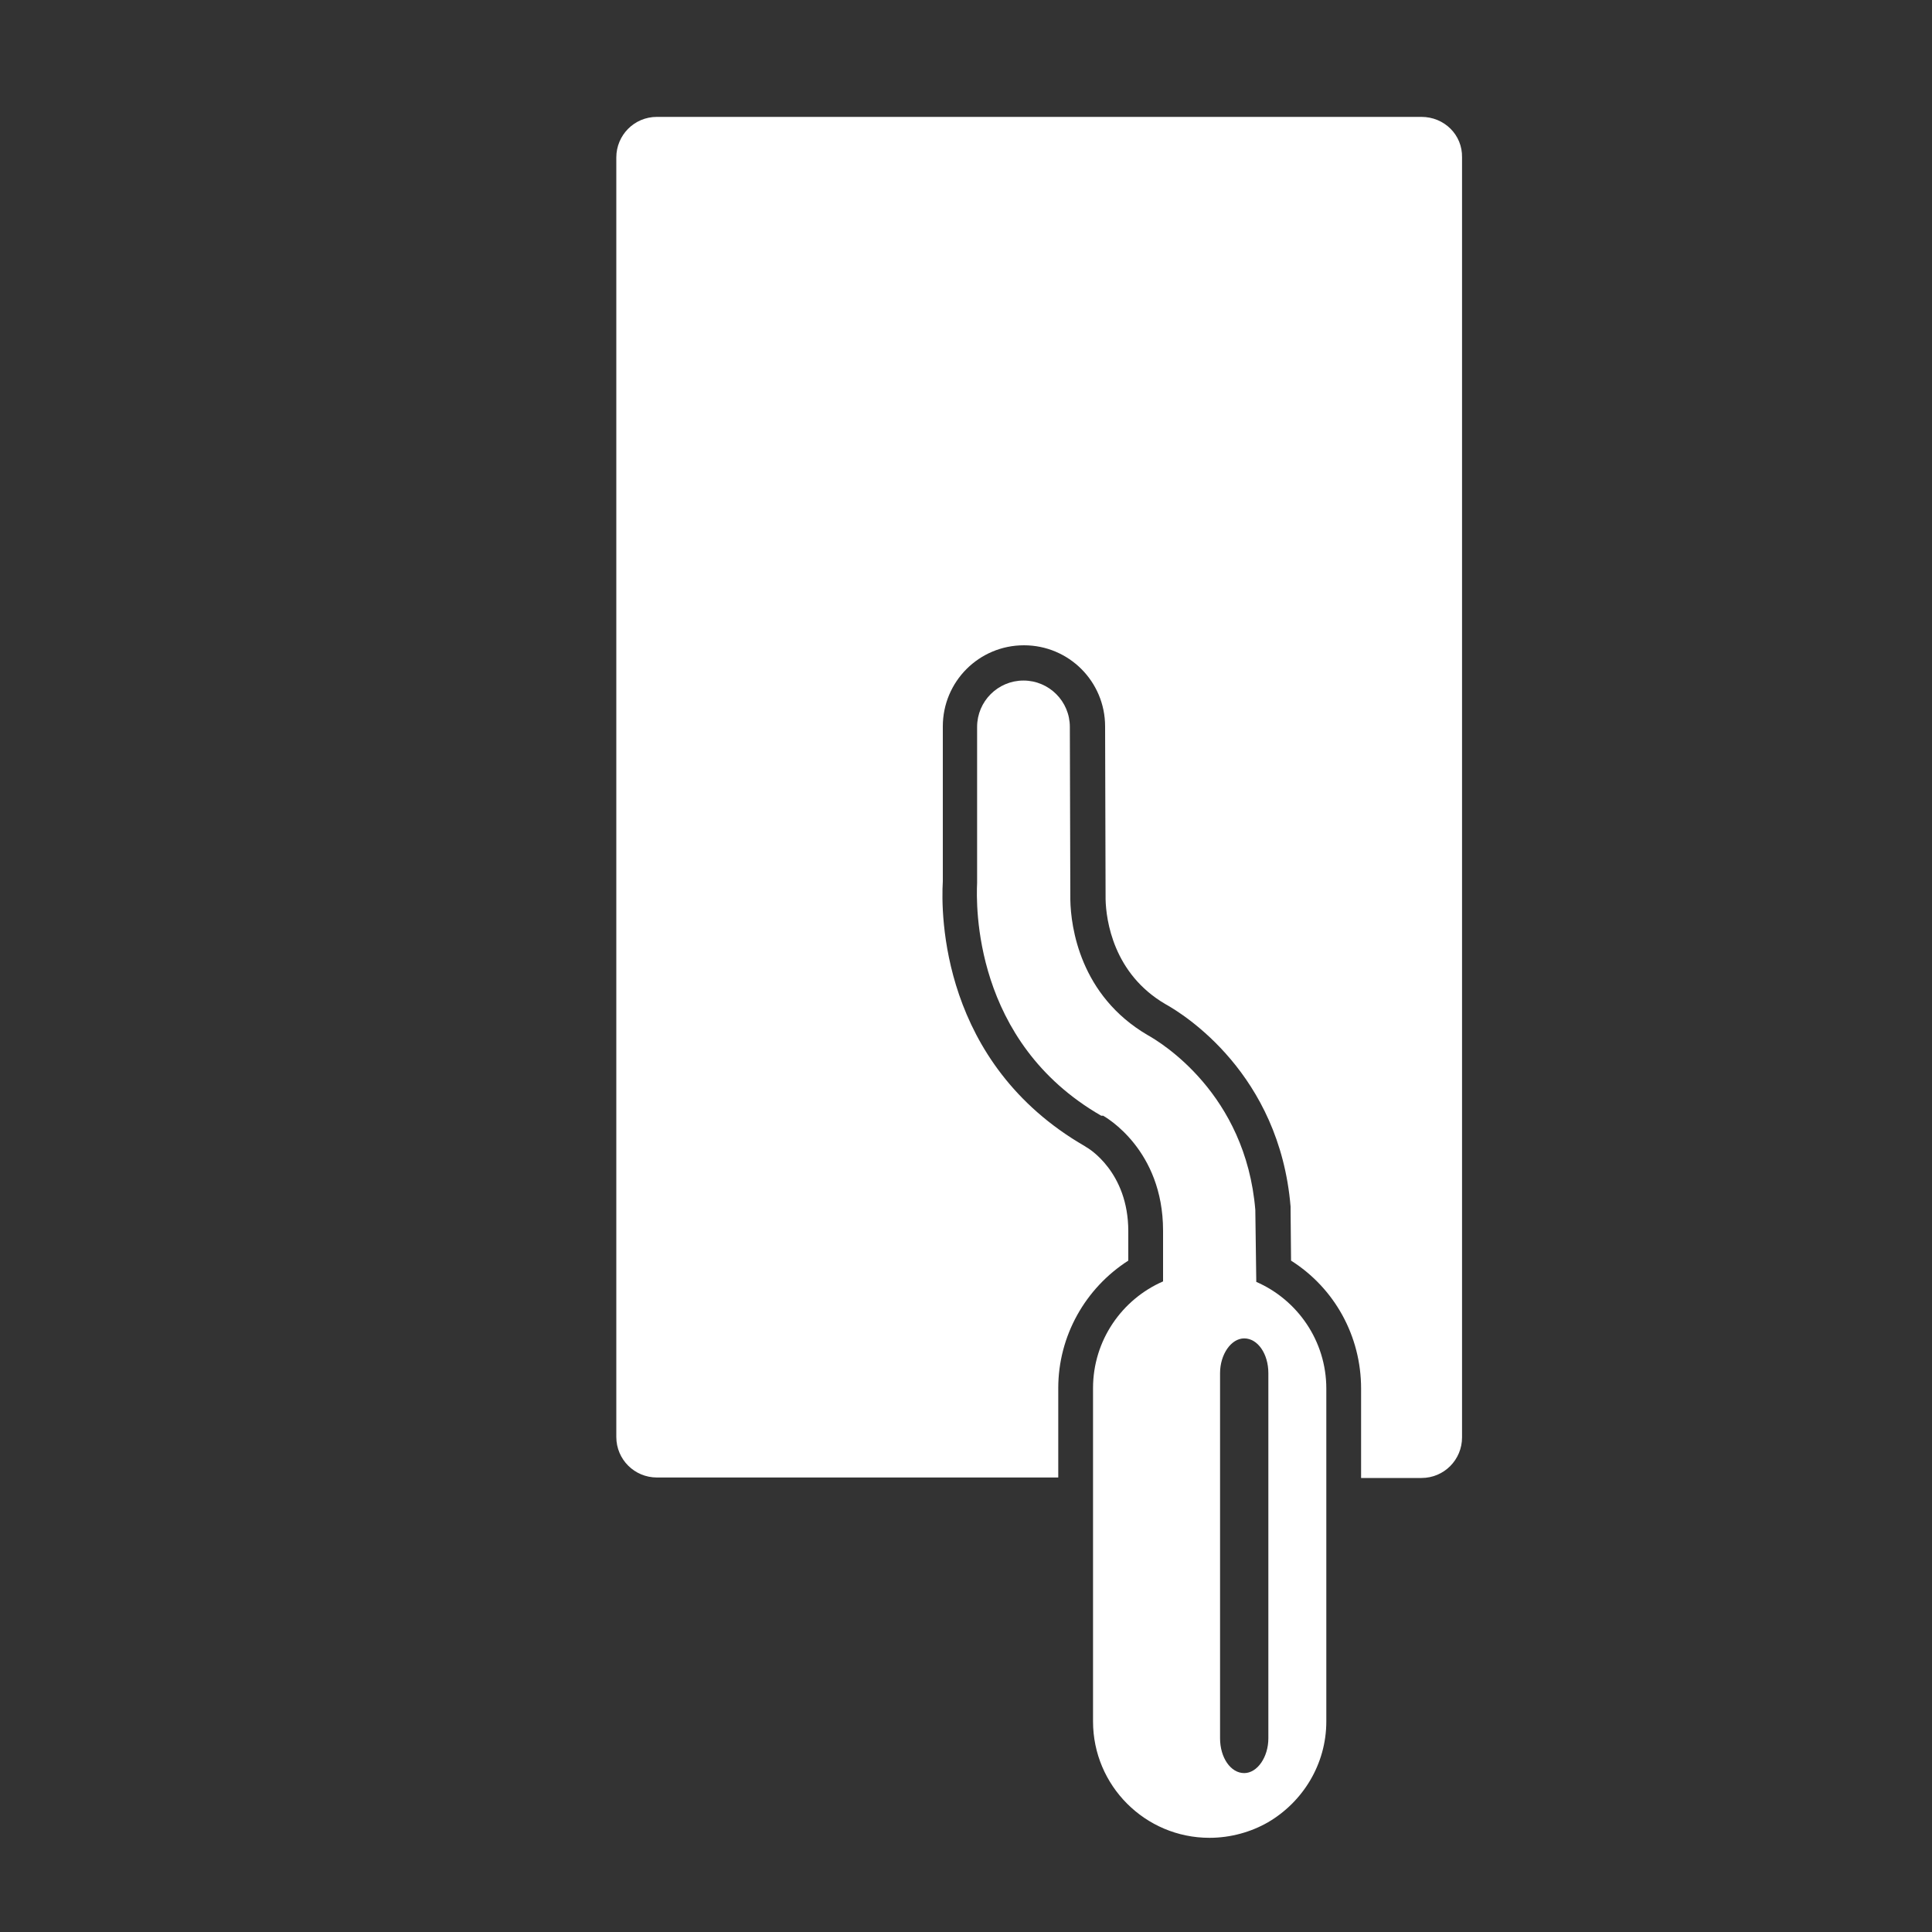
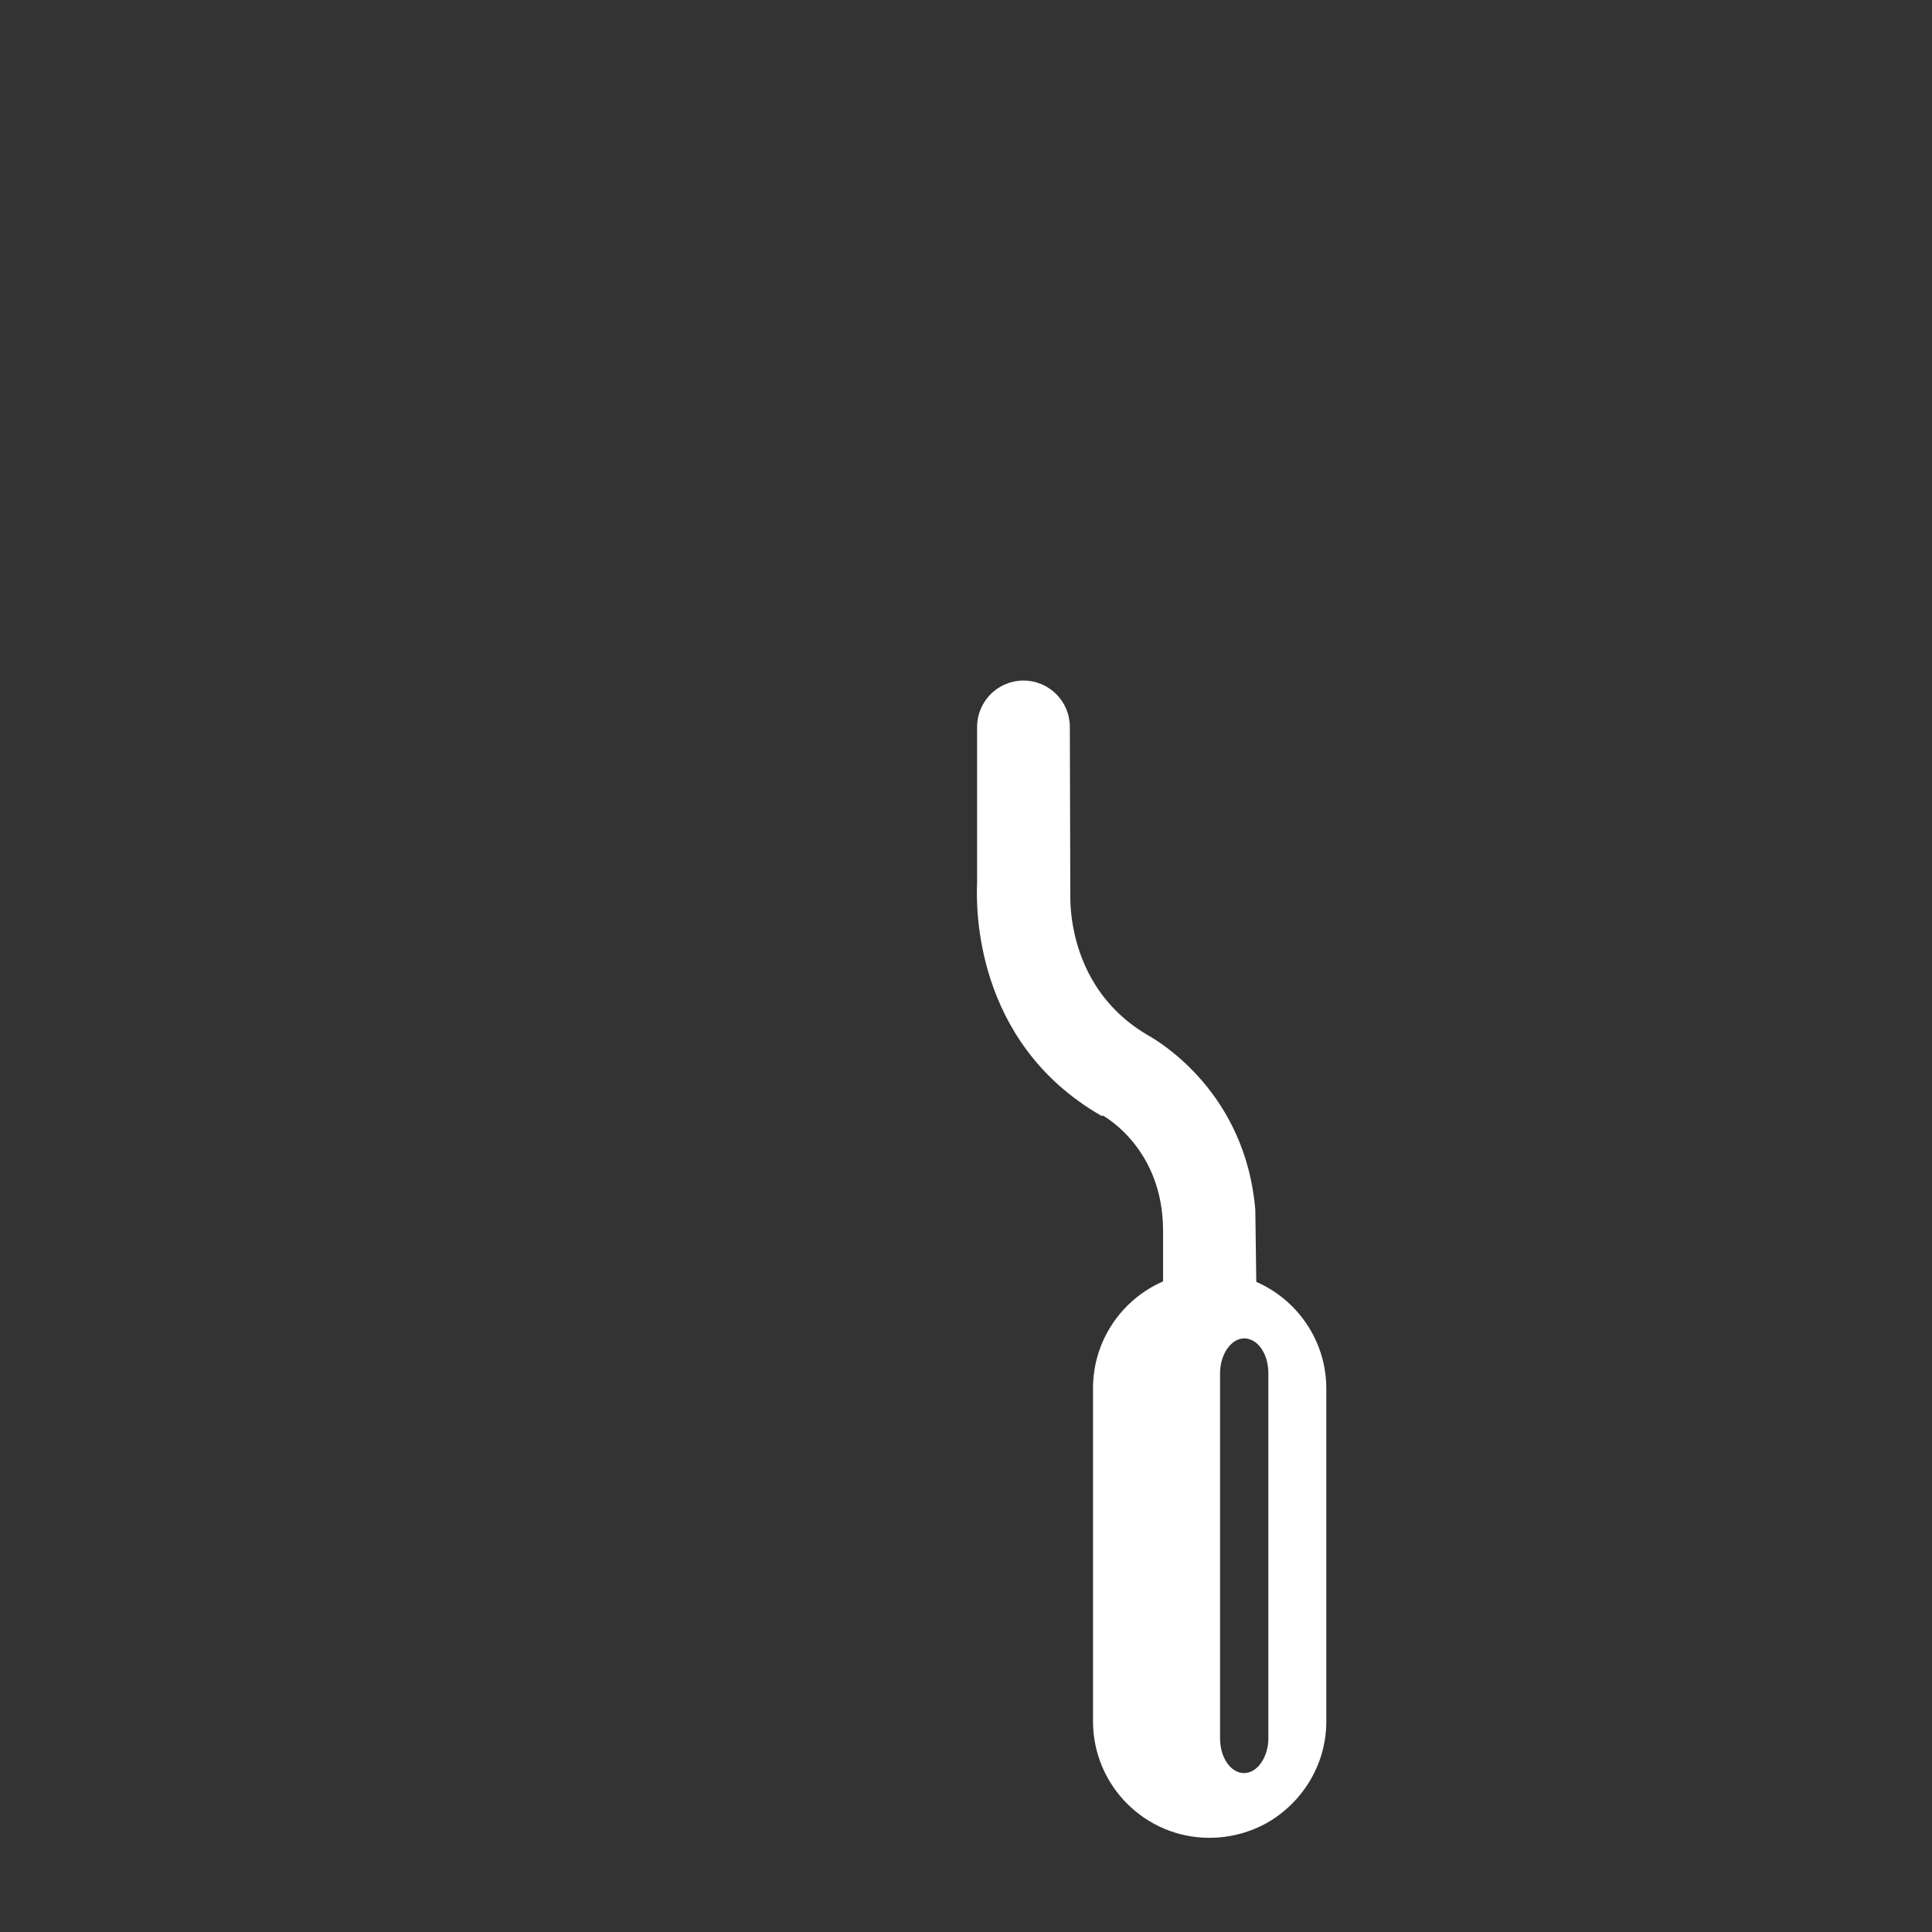
<svg xmlns="http://www.w3.org/2000/svg" version="1.1" x="0px" y="0px" viewBox="0 0 400 400" style="enable-background:new 0 0 400 400;" xml:space="preserve">
  <rect x="0" y="0" width="400" height="400" fill="#333333" stroke="none" />
  <style type="text/css">
	.st0{display:none;}
	.st1{display:inline;fill:#FFFFFF;}
	.st2{fill:#FFFFFF;}
</style>
  <g id="Painting" class="st0">
    <path class="st1" d="M312.9,51.8H310v19.3h2.8c5.3,0,9.7-4.3,9.7-9.7S318.2,51.8,312.9,51.8z" />
-     <path class="st1" d="M224.8,232.5v-89.2c0-5.3-4.3-9.7-9.7-9.7H124l-11-62.6h7.3V51.8h-18.8c-0.3,0-0.6,0.1-0.9,0.1   c-0.3,0-0.5,0-0.8,0.1c0,0-0.1,0-0.1,0c-0.4,0.1-0.7,0.2-1.1,0.3c-0.3,0.1-0.5,0.1-0.8,0.2c-0.3,0.1-0.6,0.3-0.9,0.5   c-0.3,0.1-0.5,0.3-0.8,0.4c-0.2,0.2-0.5,0.4-0.7,0.6c-0.2,0.2-0.5,0.4-0.7,0.6c-0.2,0.2-0.4,0.5-0.6,0.7c-0.2,0.2-0.4,0.5-0.6,0.7   c-0.2,0.3-0.3,0.6-0.5,0.8c-0.1,0.3-0.3,0.5-0.4,0.8c-0.1,0.3-0.2,0.6-0.3,0.8c-0.1,0.3-0.2,0.6-0.3,1C92,59.7,92,59.9,92,60.2   c-0.1,0.4-0.1,0.7-0.1,1.1c0,0,0,0.1,0,0.1c0,0.3,0.1,0.5,0.1,0.8c0,0.3,0,0.6,0.1,0.9l14.4,81.9c0,0,0,0.1,0,0.1   c0,0.2,0.1,0.5,0.2,0.7c0.1,0.4,0.2,0.7,0.3,1c0.1,0.2,0.2,0.4,0.3,0.6c0.2,0.3,0.3,0.6,0.5,1c0.1,0.2,0.3,0.4,0.4,0.6   c0.2,0.3,0.4,0.6,0.7,0.8c0.2,0.2,0.3,0.3,0.5,0.5c0.3,0.2,0.5,0.5,0.8,0.7c0.2,0.1,0.4,0.3,0.6,0.4c0.3,0.2,0.6,0.3,0.9,0.5   c0.2,0.1,0.4,0.2,0.7,0.3c0.4,0.1,0.7,0.3,1.1,0.4c0.2,0,0.4,0.1,0.6,0.2c0.6,0.1,1.2,0.2,1.8,0.2c0,0,0,0,0,0h89.6v79.5   c-8.5,3.7-14.5,12.2-14.5,22.1l0,100.6c0,13.3,10.8,24.1,24.1,24.1c13.3,0,24.1-10.8,24.1-24.1l0-100.6   C239.3,244.7,233.3,236.3,224.8,232.5z" />
    <path class="st1" d="M294.3,24.2H136c-4.7,0-8.4,3.8-8.4,8.4v57.7c0,4.7,3.8,8.4,8.4,8.4h158.4c4.7,0,8.4-3.8,8.4-8.4V32.6   C302.8,27.9,299,24.2,294.3,24.2z M282.6,51.8H147.7c-4,0-7.2-2.2-7.2-5s3.3-5,7.2-5h134.9c4,0,7.2,2.2,7.2,5   S286.6,51.8,282.6,51.8z" />
  </g>
  <g id="Decorating" class="st0">
    <path class="st1" d="M289.9,129C289.9,129,289.9,129,289.9,129l-148.8,0c-1.5,0-2.9,0.4-4.2,1.1c-2.6,1.5-4.3,4.3-4.3,7.3v0.6   c0,2.2,0.9,4.4,2.5,6c1.6,1.6,3.7,2.5,6,2.5l148.8,0c1.5,0,2.9-0.4,4.2-1.1c2.6-1.5,4.3-4.3,4.3-7.3v-0.6c0-2.2-0.9-4.4-2.5-6   C294.2,129.9,292.1,129,289.9,129z" />
    <path class="st1" d="M303.9,49.1c-1.3-1.5-3.2-2.3-5.4-2.3l-166.8,0c-1.4,0-2.6,0.3-3.7,1c-2.4,1.4-3.6,4-3.2,6.9l6.2,58.3   c0.6,4.8,5.2,8.8,10,8.8l148.8,0c1.6,0,3.3-0.5,4.8-1.3c2.8-1.6,4.8-4.5,5.2-7.5l5.6-58.3C305.8,52.6,305.2,50.6,303.9,49.1z" />
    <path class="st1" d="M191.3,160.5v195.9c0,13.3,10.8,24.1,24.1,24.1c4.4,0,8.5-1.2,12-3.2c7.2-4.2,12.1-12,12.1-20.9V160.5H191.3z" />
-     <path class="st1" d="M228.3,349.2c0,4-2.2,7.2-5,7.2c-2.7,0-5-3.3-5-7.2l0-168.8c0-4,2.2-7.2,5-7.2s5,3.3,5,7.2L228.3,349.2z" />
  </g>
  <g id="Plastering">
-     <path class="st2" d="M294.3,24.2H136c-4.7,0-8.4,3.8-8.4,8.4v264.9c0,4.7,3.8,8.4,8.4,8.4h83.1v-18.5c0-10.8,5.6-20.7,14.5-26.4   l0-6.1c0-12.3-8.3-17.2-8.7-17.4l-0.3-0.2c-29.8-17.2-29.8-48.1-29.4-54.8l0-32.1c0-9.3,7.5-16.8,16.8-16.8s16.8,7.5,16.8,16.8   l0.1,35.8c0.1,4.3,1.6,15.4,12.4,21.7c3.8,2.1,23.6,14.4,25.9,41.9l0,0.5l0.1,10.7c9,5.7,14.5,15.6,14.5,26.5l0,18.5h12.5   c4.7,0,8.4-3.8,8.4-8.4V32.6C302.8,27.9,299,24.2,294.3,24.2z" />
    <path class="st2" d="M274.6,287.5l0,68.9c0,8.9-4.9,16.7-12.1,20.9c-3.5,2-7.7,3.2-12.1,3.2c-13.3,0-24.1-10.8-24.1-24.1v-69   c0-9.9,6-18.4,14.5-22.1l0-10.5c0-16.8-11.9-23.5-12.4-23.8L228,231c-26.6-15.3-25.9-43.8-25.7-48.2l0-32.3c0,0,0,0,0,0   c0-5.3,4.3-9.6,9.6-9.6c5.3,0,9.6,4.3,9.6,9.6l0.1,35.8c0.1,5.6,2,19.8,16,28c2.7,1.5,20.3,12.1,22.3,36.2l0.2,14.9   C268.6,269.1,274.6,277.6,274.6,287.5z M262.6,284.3c0-4-2.2-7.2-5-7.2c-2.7,0-5,3.3-5,7.2l0,75.6c0,4,2.2,7.2,5,7.2   c2.7,0,5-3.3,5-7.2L262.6,284.3z" />
  </g>
</svg>